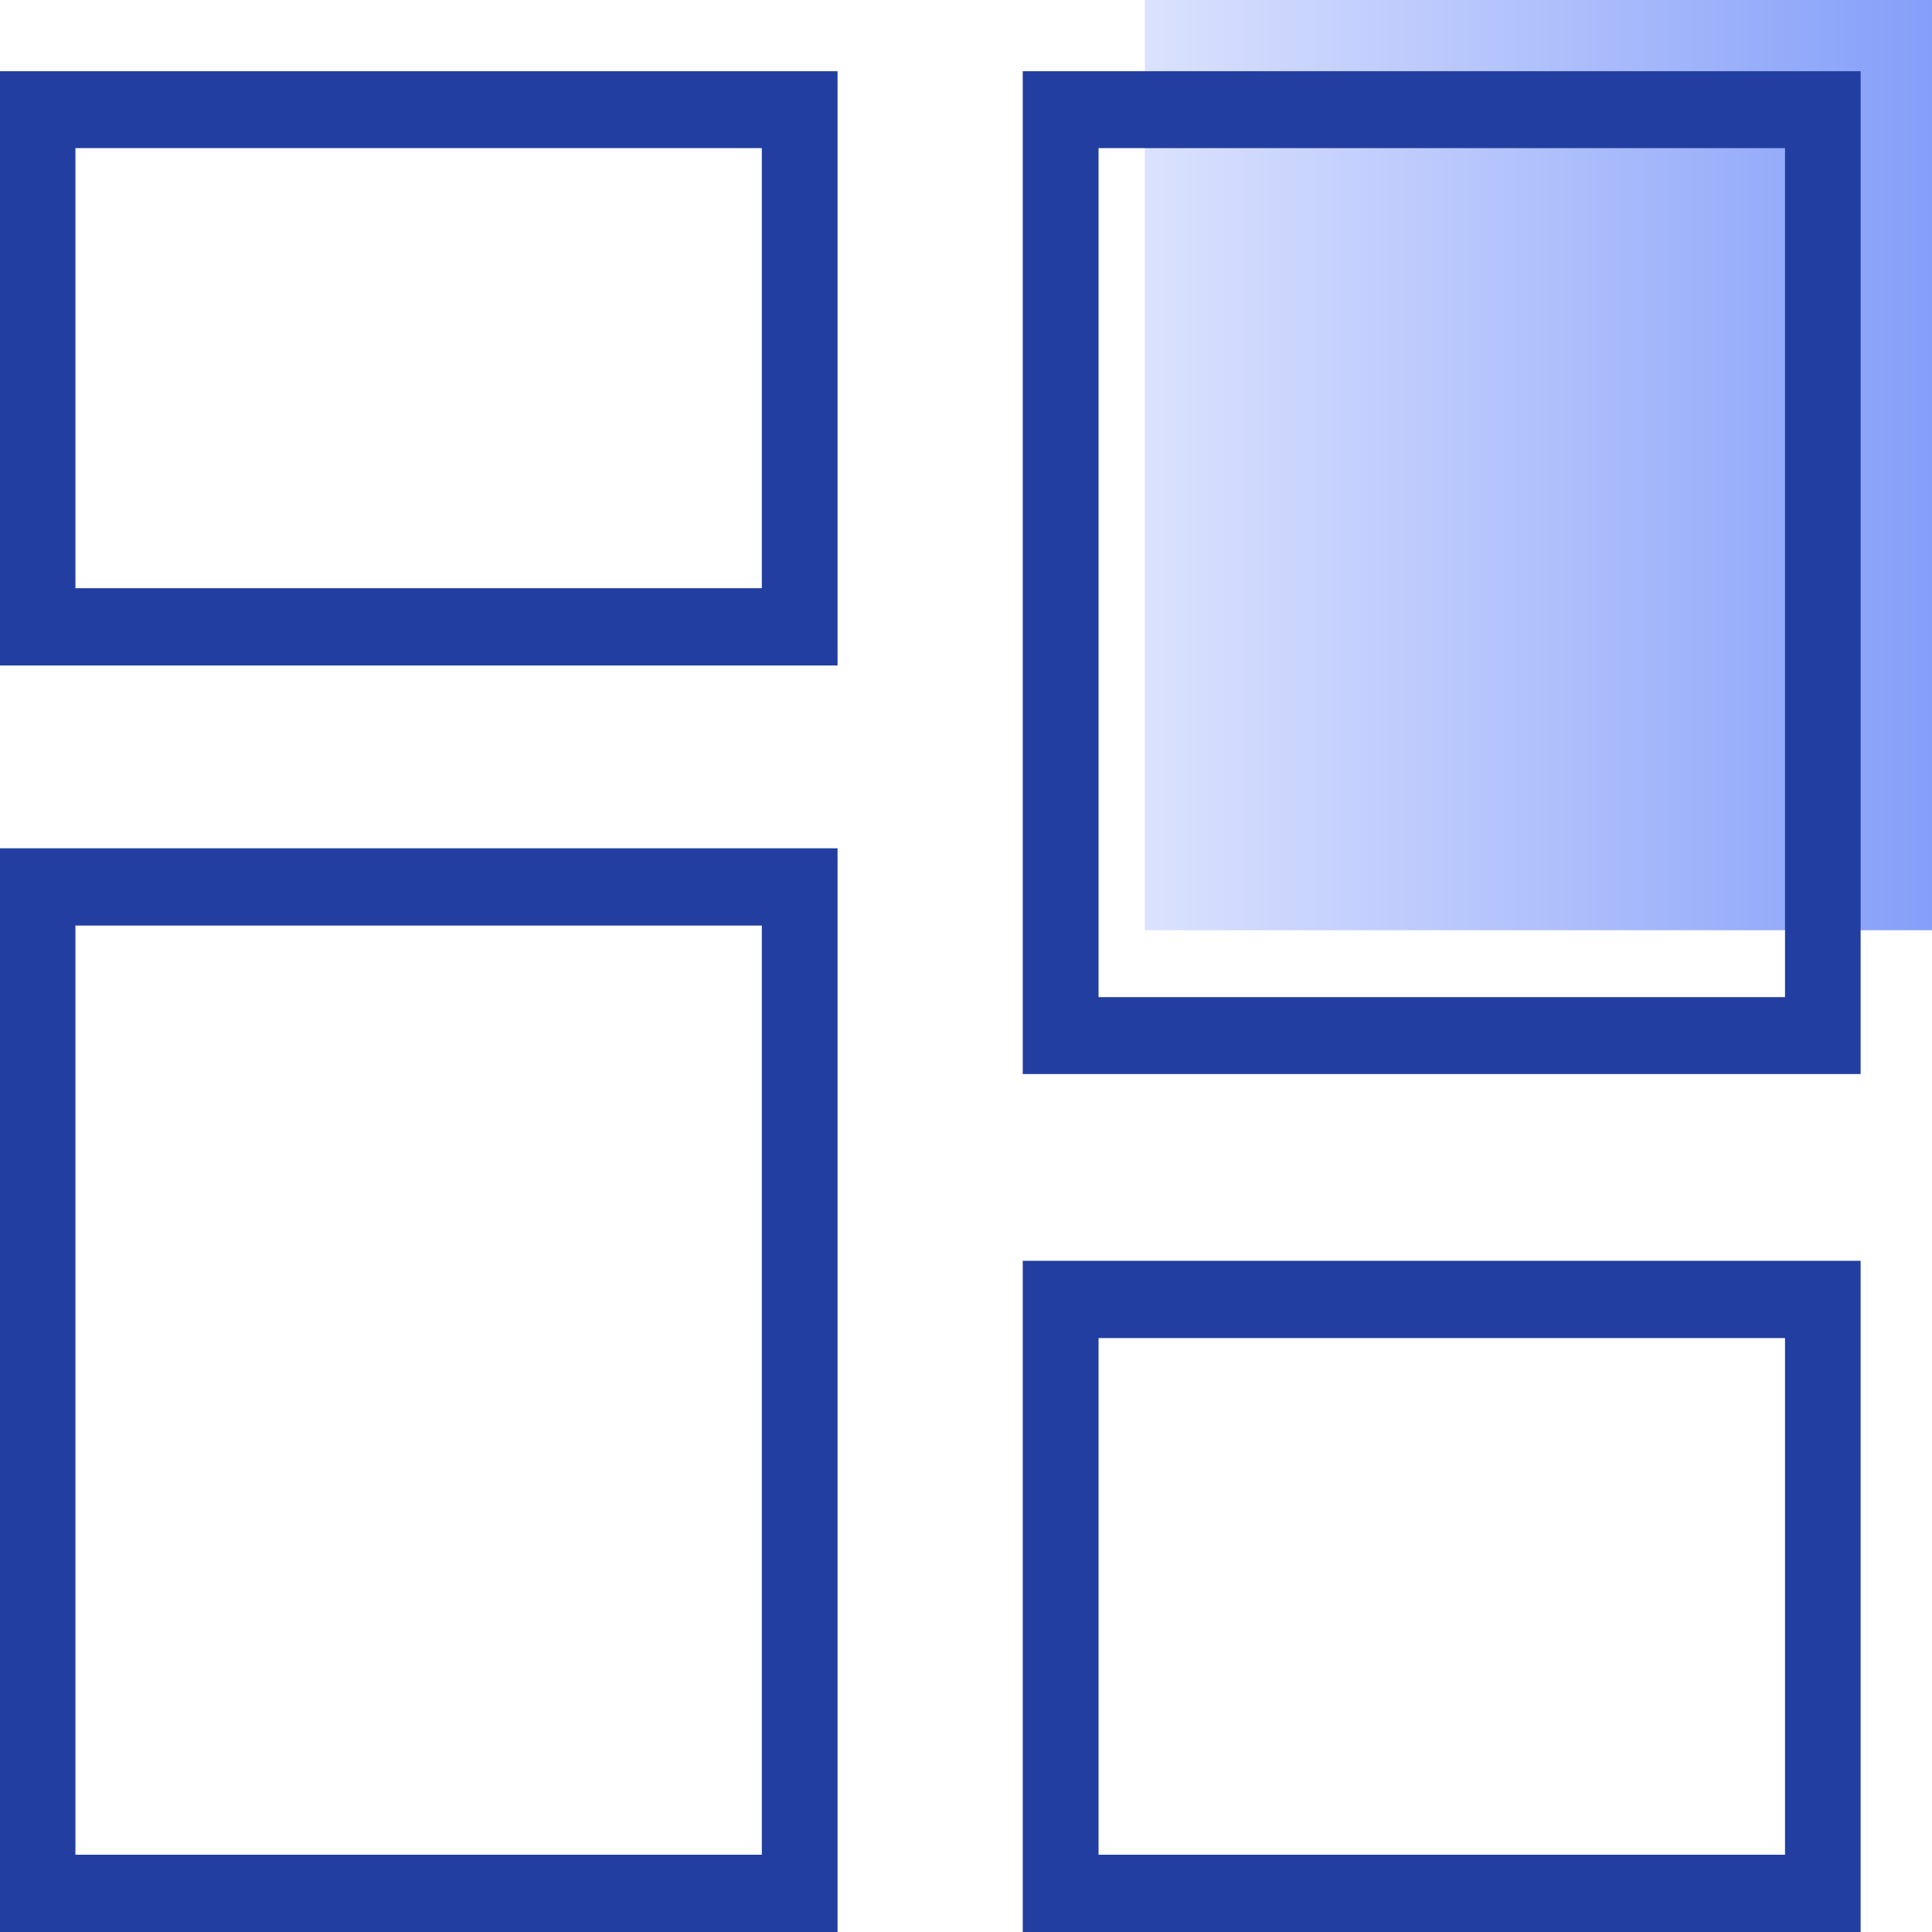
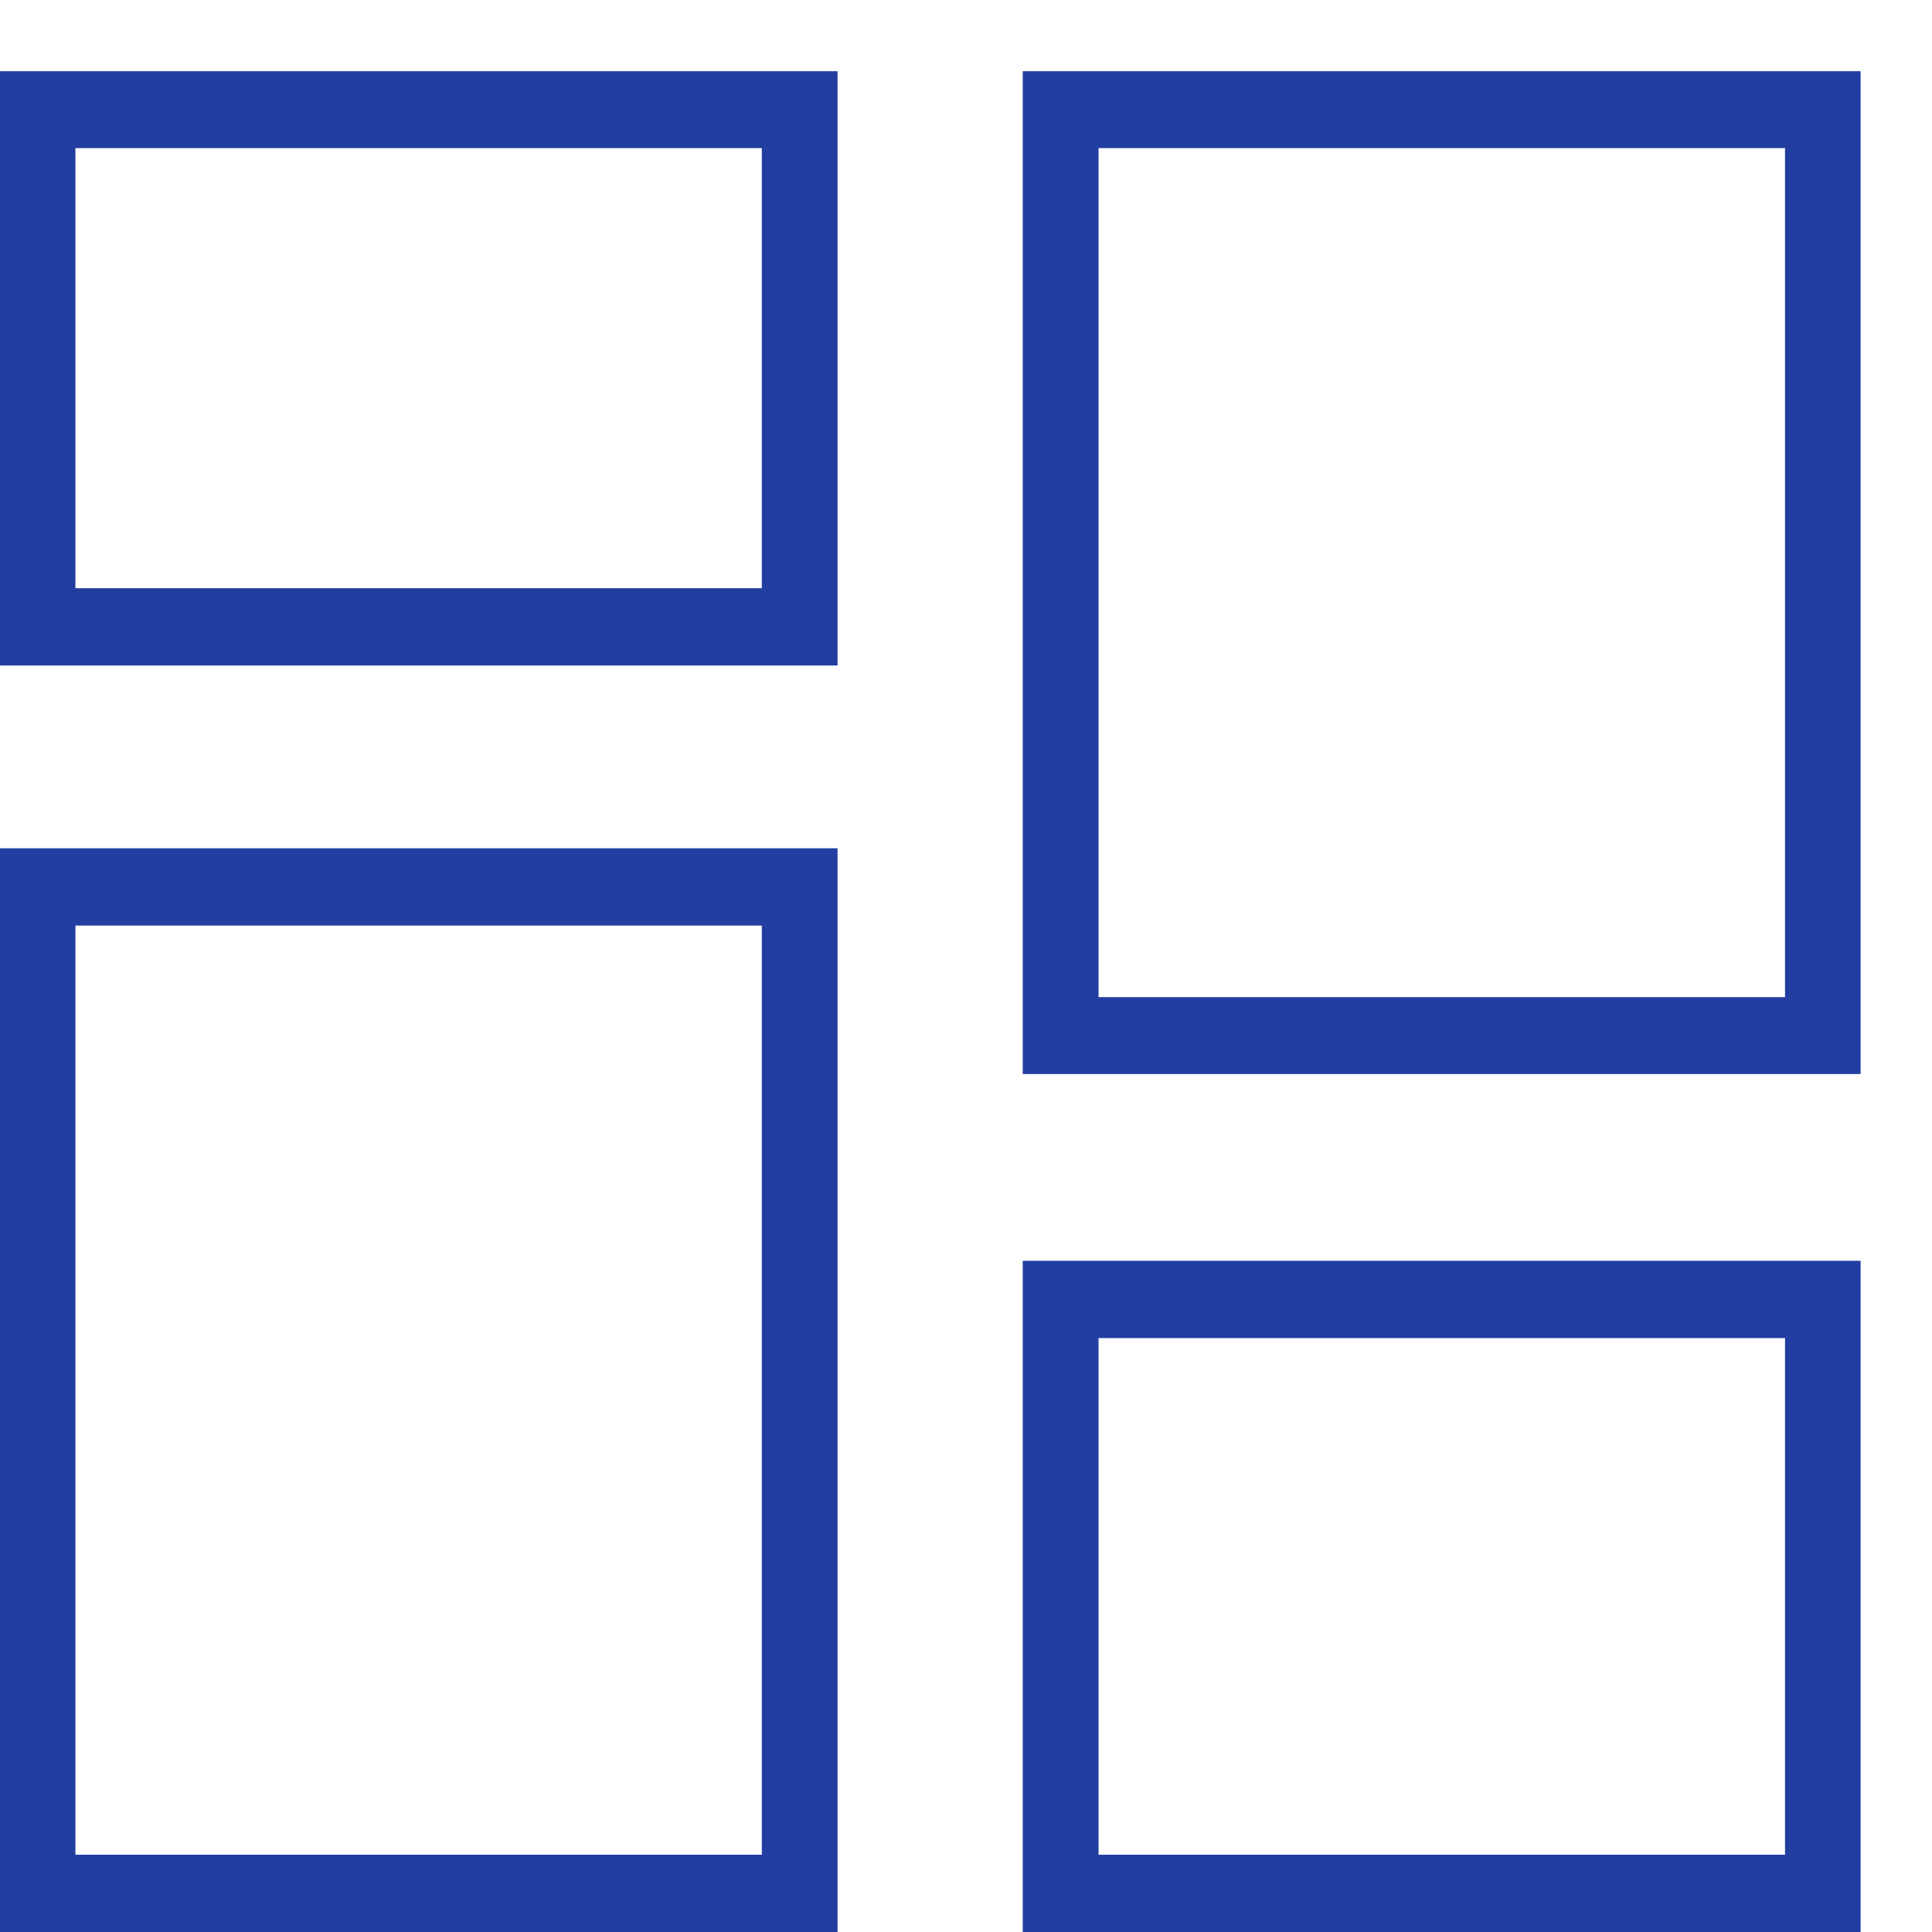
<svg xmlns="http://www.w3.org/2000/svg" id="icon12" width="54" height="54" viewBox="0 0 54 54">
  <defs>
    <style>
      .cls-1, .cls-2 {
        fill-rule: evenodd;
      }

      .cls-1 {
        fill: url(#linear-gradient);
      }

      .cls-2 {
        fill: #213ea0;
      }
    </style>
    <linearGradient id="linear-gradient" x1="812" y1="1357" x2="834" y2="1357" gradientUnits="userSpaceOnUse">
      <stop offset="0" stop-color="#dbe2fe" />
      <stop offset="1" stop-color="#859ff9" />
    </linearGradient>
  </defs>
-   <path id="矩形_30" data-name="矩形 30" class="cls-1" d="M812,1344h22v26H812v-26h0Z" transform="translate(-780 -1344)" />
  <path id="形状_2" data-name="形状 2" class="cls-2" d="M803.41,1362.6H779.99v-16.61h23.42v16.61Zm-21.3-2.16h19.183v-12.3H782.108v12.3Zm21.3,37.56H779.99v-30.29h23.42V1398Zm-21.3-2.16h19.183v-25.97H782.108v25.97Zm49.9-21.82H808.586v-28.03h23.419v28.03Zm-21.3-2.15h19.182v-23.73H810.705v23.73Zm21.3,26.13H808.586v-18.76h23.419V1398Zm-21.3-2.16h19.182V1381.4H810.705v14.44Z" transform="translate(-780 -1344)" />
</svg>